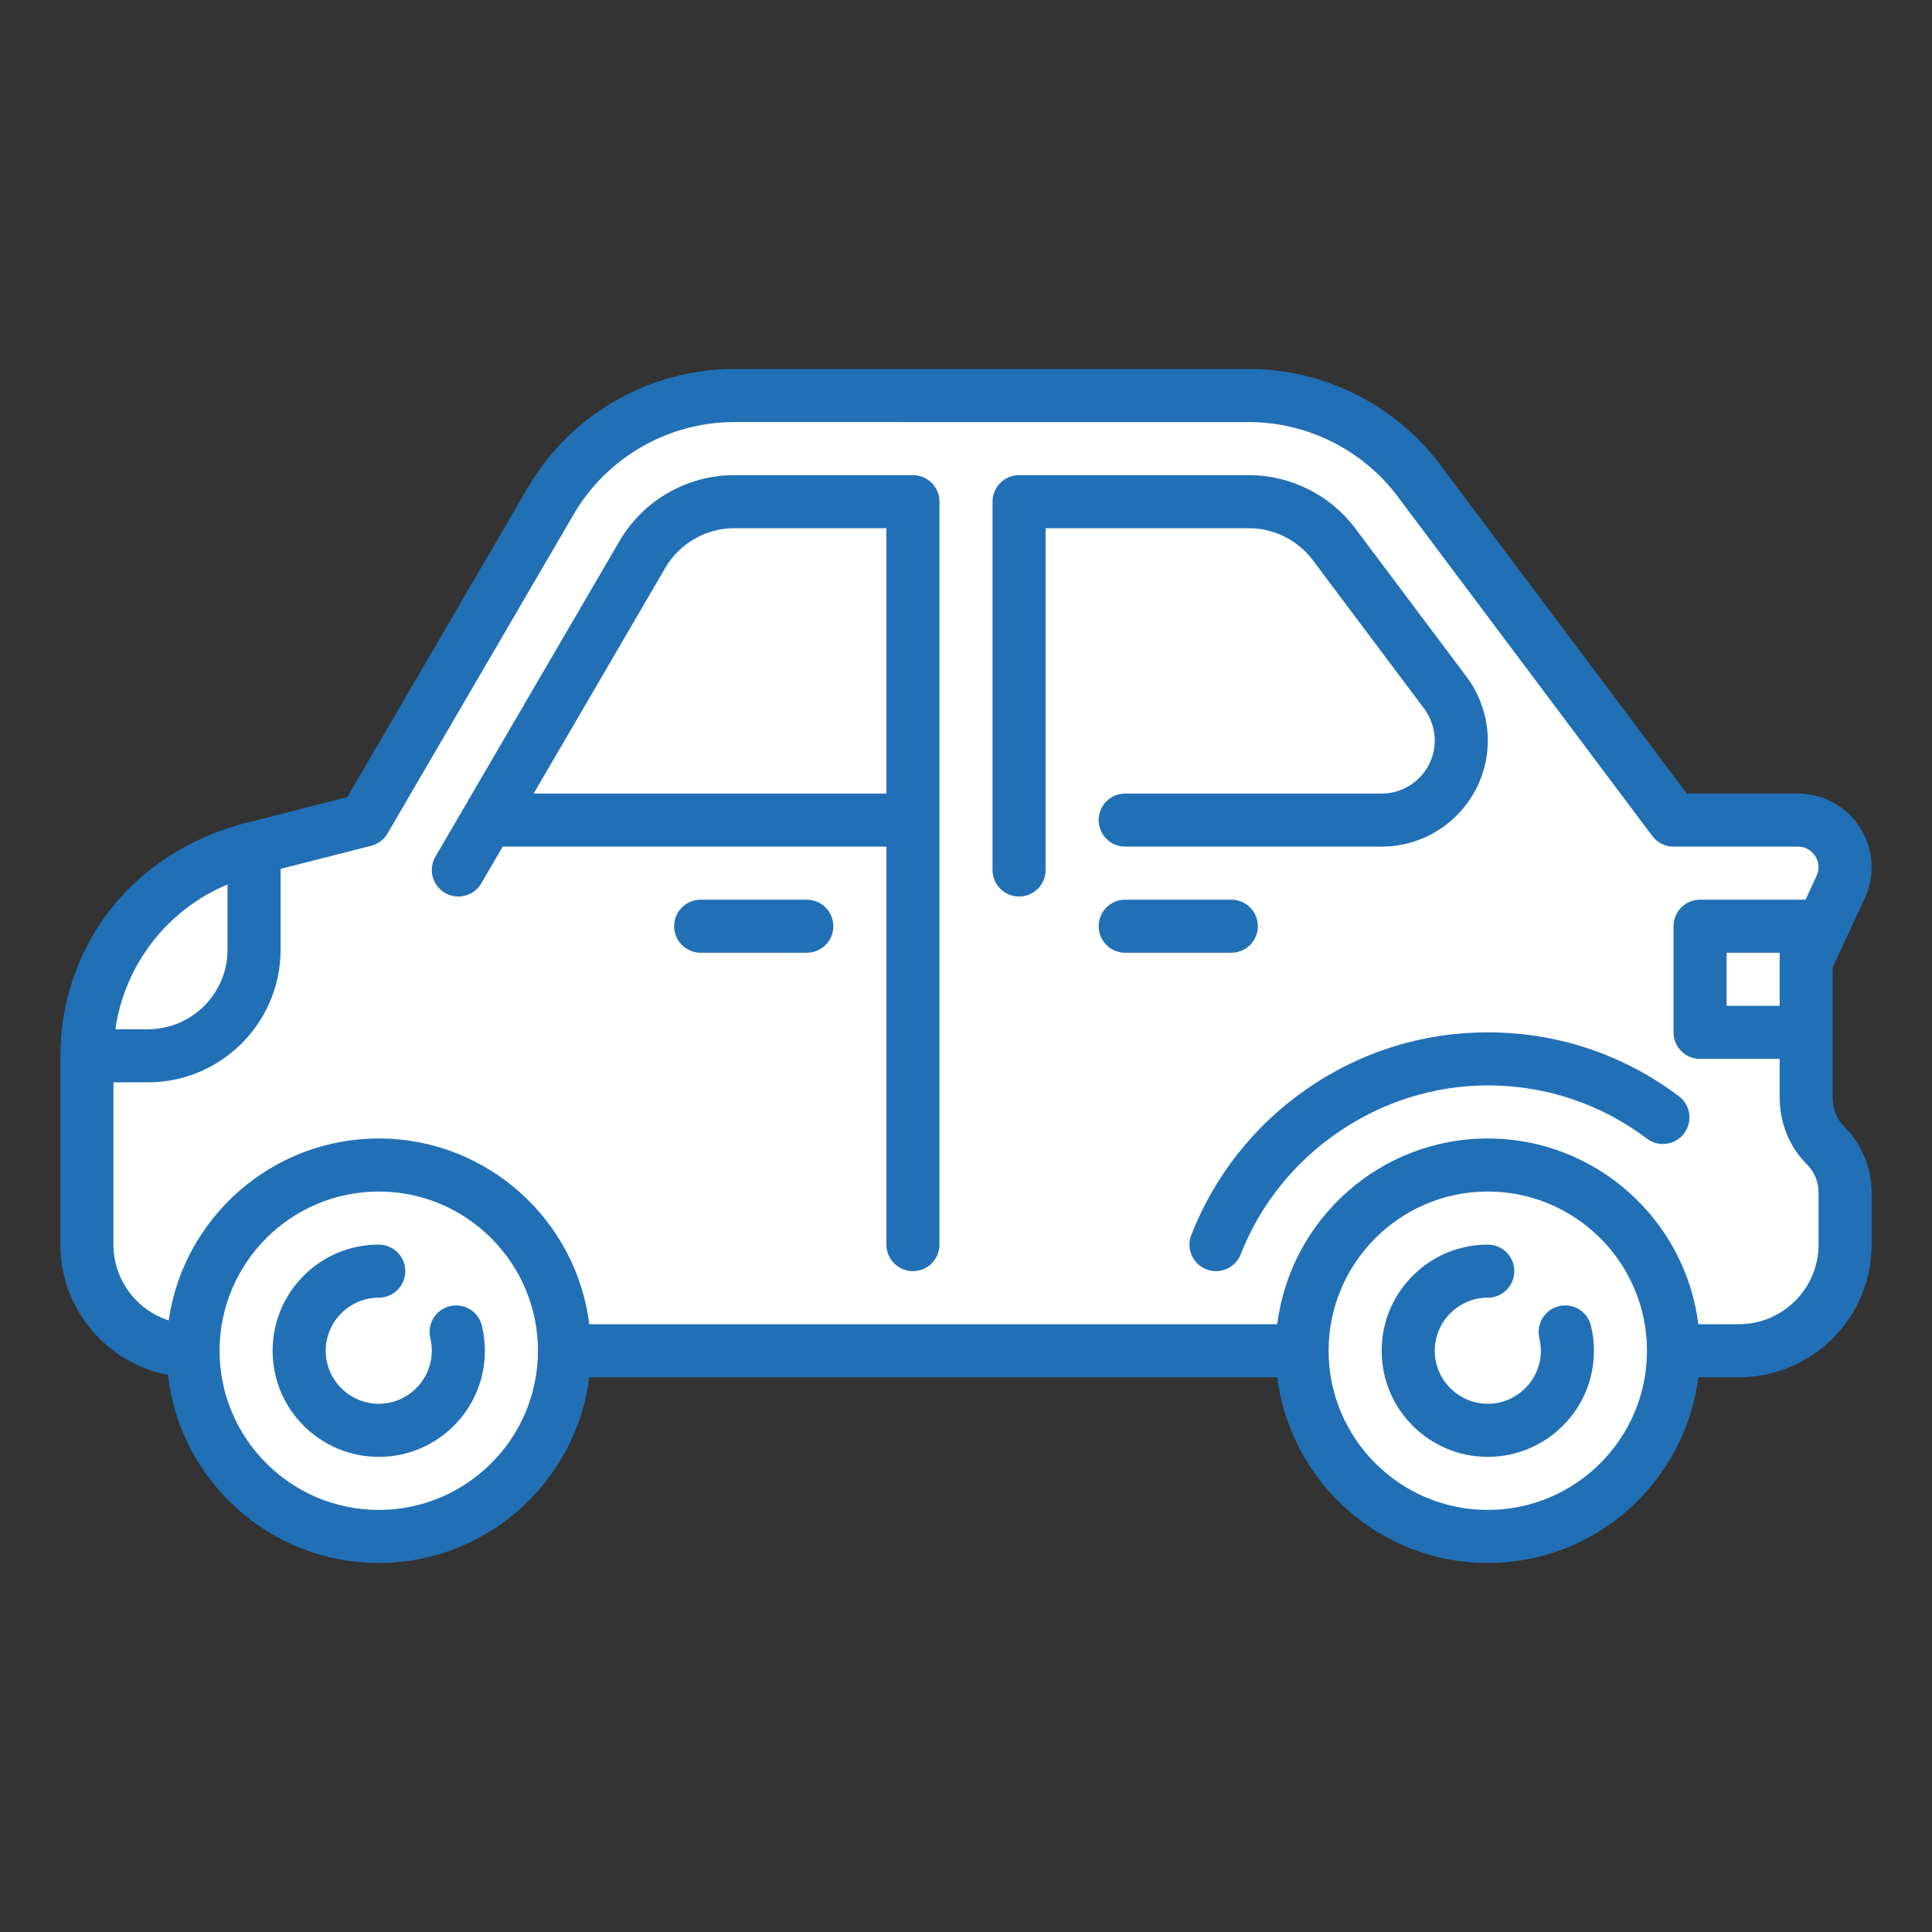
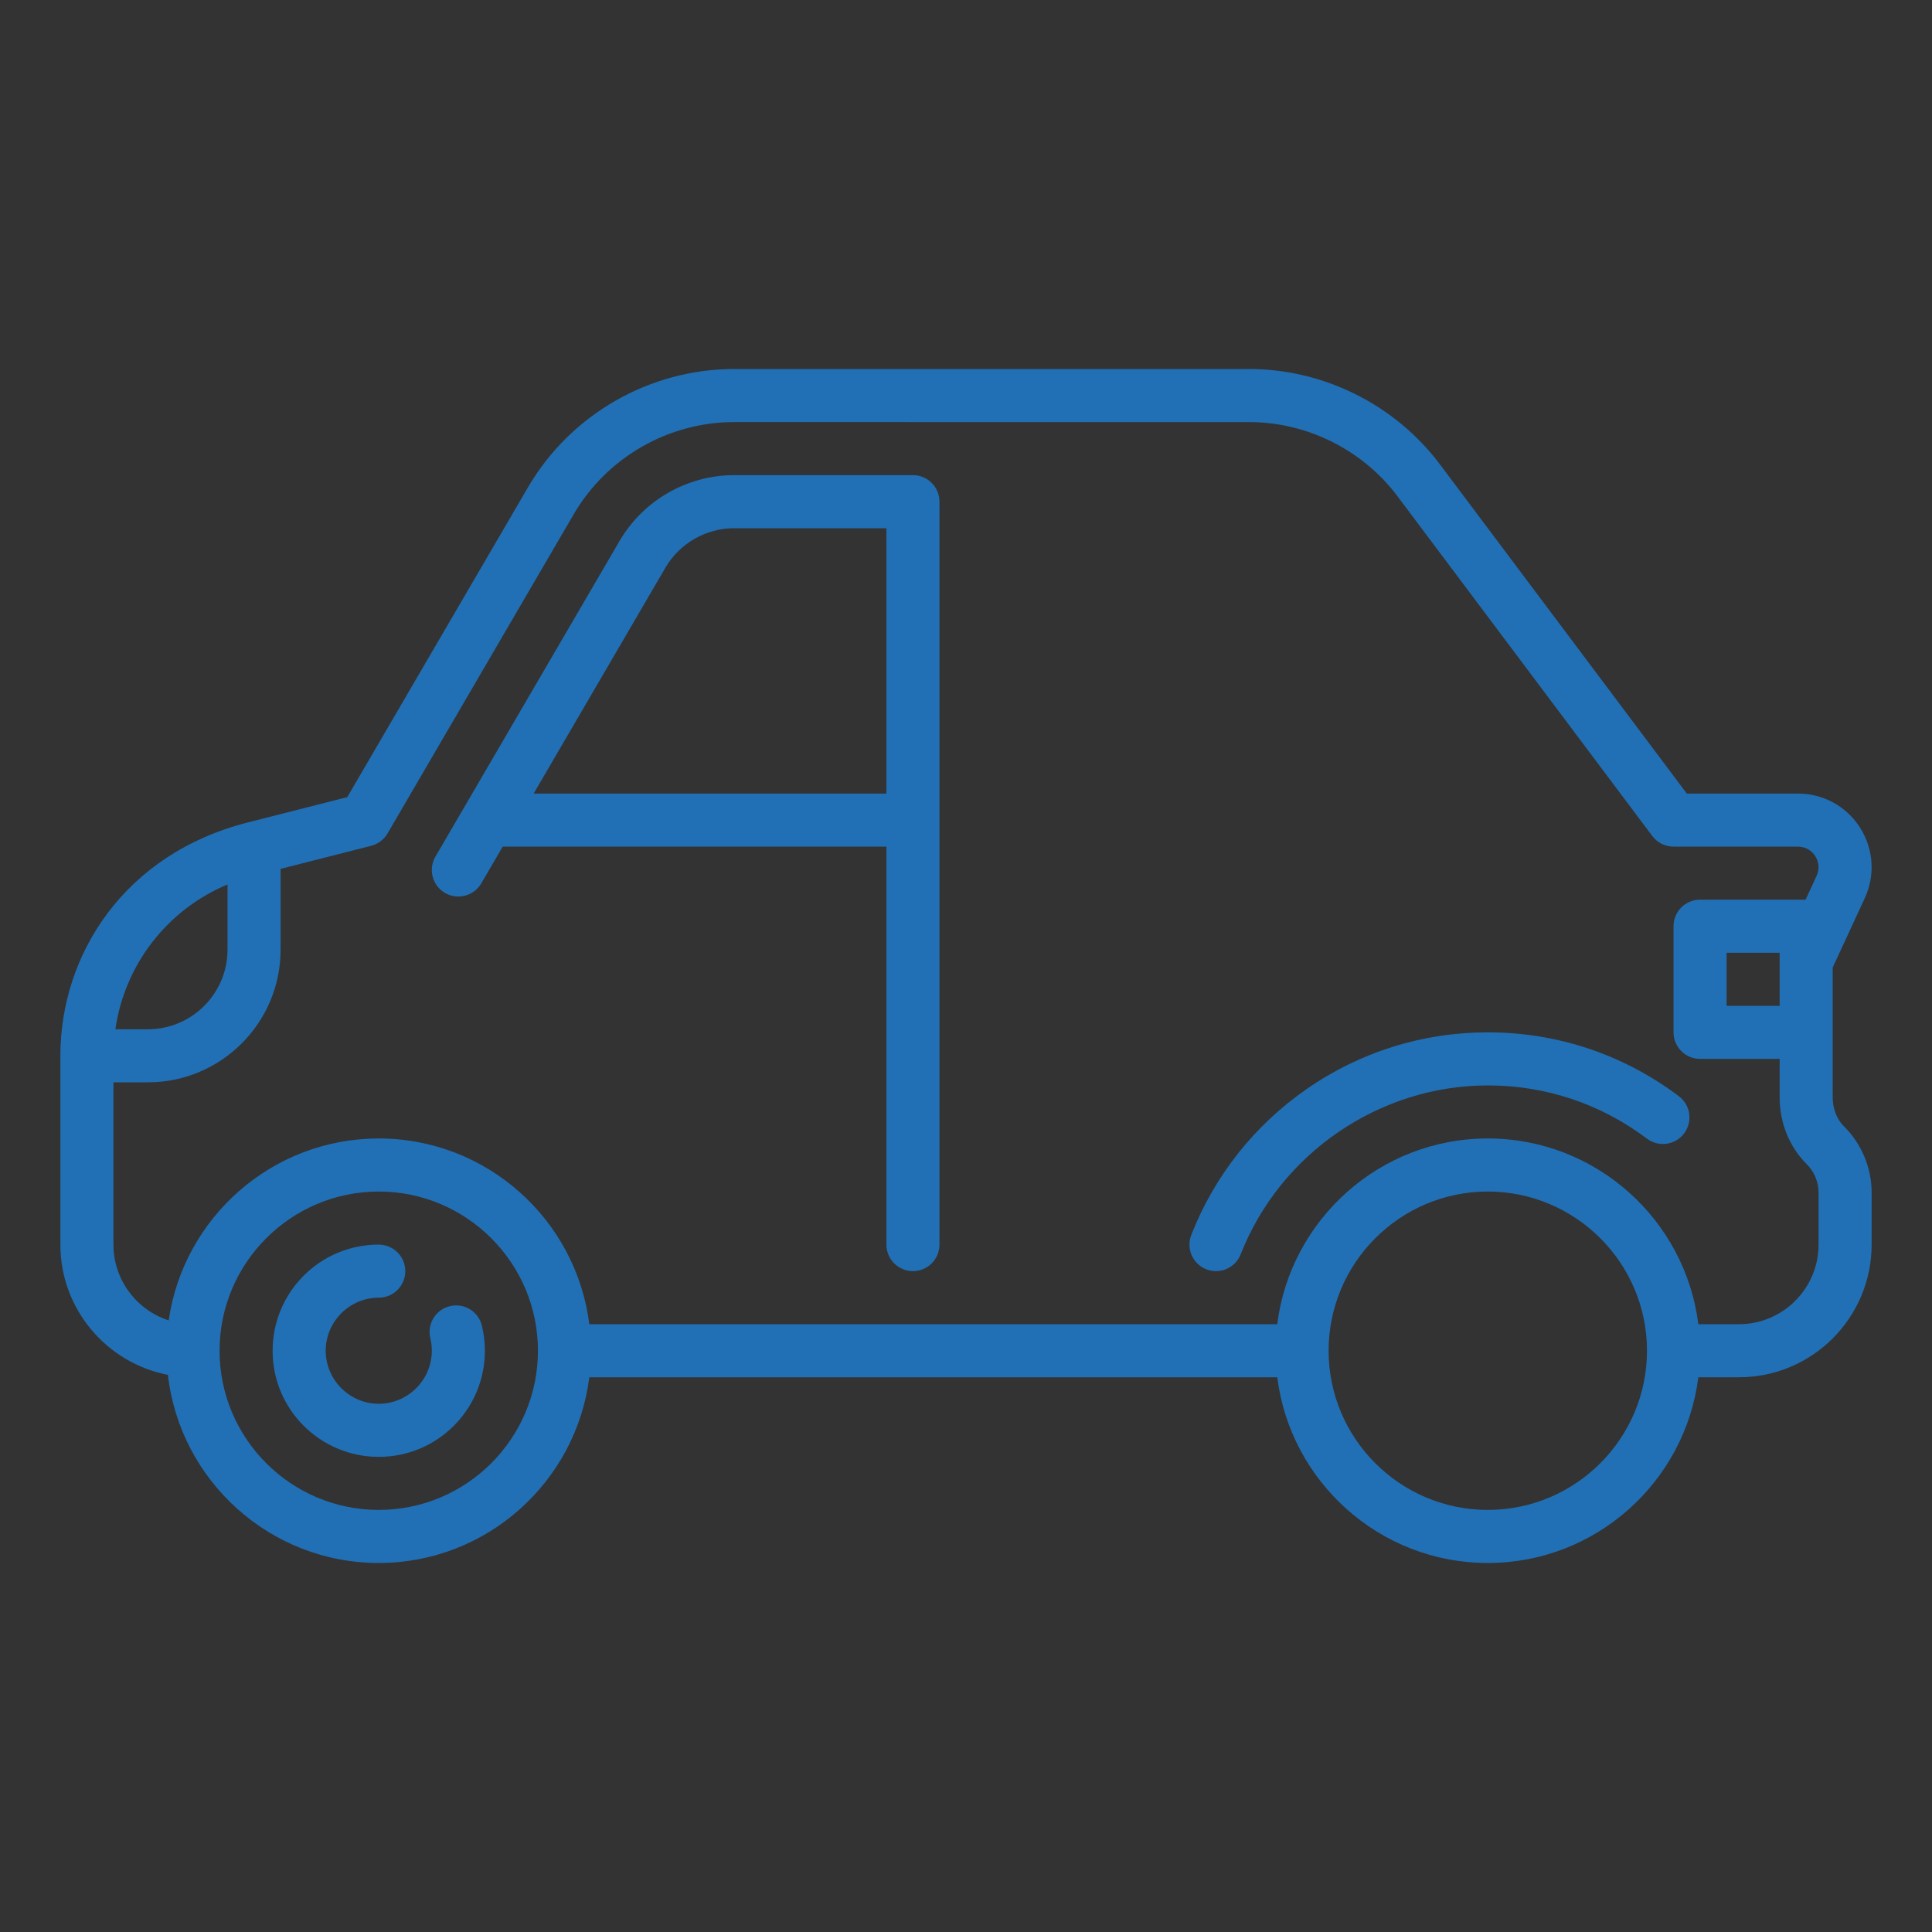
<svg xmlns="http://www.w3.org/2000/svg" clip-rule="evenodd" fill-rule="evenodd" height="32mm" image-rendering="optimizeQuality" shape-rendering="geometricPrecision" text-rendering="geometricPrecision" viewBox="0 0 3200 3200" width="32mm">
  <rect x="0" y="0" width="3200" height="3200" fill="#333333" stroke="none" />
-   <path d="m1185.34 654.36h931.64l154.69 56.25 499.22 650.4 235.54 7.03 56.25 59.76-73.83 175.78v239.07l73.83 119.53-24.61 179.3-105.46 94.92-154.69 10.55-66.8 193.36-196.88 119.53-200.39-56.25-144.14-137.11-17.57-123.05h-1198.83l-94.92 217.97-186.33 87.89-207.43-31.64-130.07-165.24-14.07-105.46-140.62-56.26-28.13-295.31 31.65-341.01 228.51-144.15 203.74-63.42 379.85-629.16z" fill="#fff" />
  <g fill="#2170b6">
    <path d="m3054.25 1865.66c-11.88-11.74-18.7-29.2-18.7-47.9v-215.4l53.1-114.76c17.55-37.98 14.58-81.69-7.95-116.94-22.52-35.25-60.95-56.28-102.79-56.28h-184.04l-408.69-544.95c-74.32-99.08-192.6-158.23-316.43-158.23l-852.74.01c-140.15 0-271.05 75.18-341.66 196.22l-299.12 512.85-165.28 42.09s-.02.03-.02.03c-203.55 51.84-309.93 218.15-309.93 386.33v312.72c0 106.93 76.79 196.22 178.12 215.72 19.91 175.12 168.89 311.62 349.22 311.62 178.97 0 327.01-134.44 348.73-307.61h1139.49c21.69 173.17 169.76 307.61 348.72 307.61s327-134.44 348.7-307.61h67.29c121.17 0 219.73-98.56 219.73-219.73v-86.27c0-40.87-16.69-80.79-45.75-109.52zm-2677.4-400.7v107.99c0 72.71-59.14 131.83-131.83 131.83h-53.92c15.35-107.02 86.01-198.21 185.76-239.82zm250.49 1035.94c-145.38 0-263.67-118.28-263.67-263.67s118.29-263.67 263.67-263.67c145.39 0 263.68 118.28 263.68 263.67s-118.29 263.67-263.68 263.67zm1836.92 0c-145.39 0-263.67-118.28-263.67-263.67s118.28-263.67 263.67-263.67c145.38 0 263.67 118.28 263.67 263.67s-118.29 263.67-263.67 263.67zm547.85-439.45c0 72.69-59.15 131.84-131.84 131.84h-67.29c-21.7-173.18-169.76-307.62-348.72-307.62-178.97 0-327.01 134.44-348.73 307.62h-1139.46c-21.72-173.18-169.76-307.62-348.73-307.62-176.79 0-323.43 131.17-347.92 301.3-53.03-17.08-91.53-66.88-91.53-125.52v-268.78h57.13c121.17 0 219.73-98.55 219.73-219.72v-133.83l150.01-38.2c11.42-2.93 21.17-10.28 27.12-20.46l308.39-528.75c54.94-94.14 156.74-152.62 265.74-152.62l852.74.01c96.31 0 188.32 46 246.09 123.04l421.88 562.55c8.31 11.05 21.33 17.58 35.16 17.58h206.03c24.91 0 41.41 25.82 30.95 48.41l-18.24 39.48h-174.8c-24.26 0-43.94 19.66-43.94 43.94v175.79c0 24.26 19.68 43.94 43.94 43.94h131.84v63.93c0 42.02 16.34 82.28 44.81 110.41 12.48 12.34 19.64 29.46 19.64 47.02zm-64.45-483.4v87.89h-87.89v-87.89z" />
    <path d="m745.17 2163.42c-23.99 5.79-38.02 29.82-32.41 53.03 1.65 6.8 2.47 13.75 2.47 20.8-.11 48.34-39.48 87.76-87.89 87.89-48.41-.13-87.77-39.55-87.89-87.89.12-48.41 39.48-87.84 87.89-87.89 24.26 0 43.95-19.75 43.95-43.94 0-24.22-19.69-43.9-43.88-43.95-.41-.14-.82 0-1.24 0-46.76.28-90.59 18.75-123.52 51.85-32.92 33.16-51.09 77.17-51.09 123.94 0 98.35 79.95 175.78 175.78 175.78 96.73 0 175.78-78.28 175.78-175.78 0-14.01-1.65-27.97-4.92-41.43-5.75-23.74-29.39-38.11-53.03-32.41z" />
-     <path d="m2582.09 2163.42c-23.55 5.67-38.09 29.48-32.41 53.03v.11c1.64 6.69 2.47 13.64 2.47 20.69-.07 48.34-39.48 87.76-87.89 87.89-48.41-.13-87.78-39.55-87.89-87.89.11-48.41 39.48-87.84 87.89-87.89 24.26 0 43.94-19.75 43.94-43.94 0-24.26-19.68-43.95-43.94-43.95-46.95 0-91.12 18.27-124.28 51.5-33.21 33.17-51.5 77.27-51.5 124.28 0 97.51 79.05 175.78 175.78 175.78 95.92 0 175.78-77.54 175.78-175.78 0-14-1.65-27.97-4.92-41.42-5.7-23.74-29.41-38.11-53.03-32.41z" />
    <path d="m2780.76 1815.72c-91.92-69.24-201.38-105.83-316.5-105.83-108.01 0-211.92 32.59-300.48 94.23-86.45 60.17-152.37 143.62-190.63 241.31-8.86 22.59 2.28 48.09 24.87 56.95 22.59 8.85 48.11-2.29 56.97-24.91 65.55-167.29 230.03-279.69 409.29-279.69 95.88 0 187.04 30.49 263.6 88.17 19.39 14.6 46.95 10.73 61.55-8.68 14.58-19.39 10.71-46.94-8.68-61.55z" />
    <path d="m1512.11 786.99h-296.1c-77.87 0-150.59 41.77-189.82 109.01l-304.98 522.86c-12.23 20.97-5.13 47.86 15.84 60.11 6.95 4.05 14.58 5.97 22.08 5.97 15.13 0 29.85-7.8 38-21.81l35.52-60.86h635.51v659.18c0 24.26 19.69 43.94 43.95 43.94s43.94-19.68 43.94-43.94c0-15.15 0-1193.14 0-1230.52 0-24.26-19.68-43.94-43.94-43.94zm-43.95 527.39h-584.24l218.19-374.09c23.55-40.35 67.18-65.41 113.89-65.41h252.16z" />
-     <path d="m2174.22 927.61 184.57 246.12c11.33 15.11 17.58 33.83 17.58 52.73 0 48.48-39.44 87.92-87.92 87.92h-424.78c-24.26 0-43.94 19.68-43.94 43.94s19.68 43.95 43.94 43.95h424.78c96.94 0 175.81-78.85 175.81-175.81 0-37.78-12.5-75.25-35.16-105.47l-184.57-246.09c-41.27-55.05-106.98-87.91-175.78-87.91h-380.86c-24.28 0-43.94 19.68-43.94 43.94v610.06c0 24.29 19.66 43.95 43.94 43.95 24.29 0 43.95-19.66 43.95-43.95v-566.11h336.91c41.29 0 80.7 19.71 105.47 52.73z" />
-     <path d="m1336.33 1490.16h-175.78c-24.26 0-43.95 19.68-43.95 43.94 0 24.27 19.69 43.95 43.95 43.95h175.78c24.26 0 43.94-19.68 43.94-43.95 0-24.26-19.68-43.94-43.94-43.94z" />
-     <path d="m2083.4 1534.1c0-24.26-19.68-43.94-43.95-43.94h-175.78c-24.26 0-43.94 19.68-43.94 43.94 0 24.27 19.68 43.95 43.94 43.95h175.78c24.26 0 43.95-19.68 43.95-43.95z" />
  </g>
</svg>